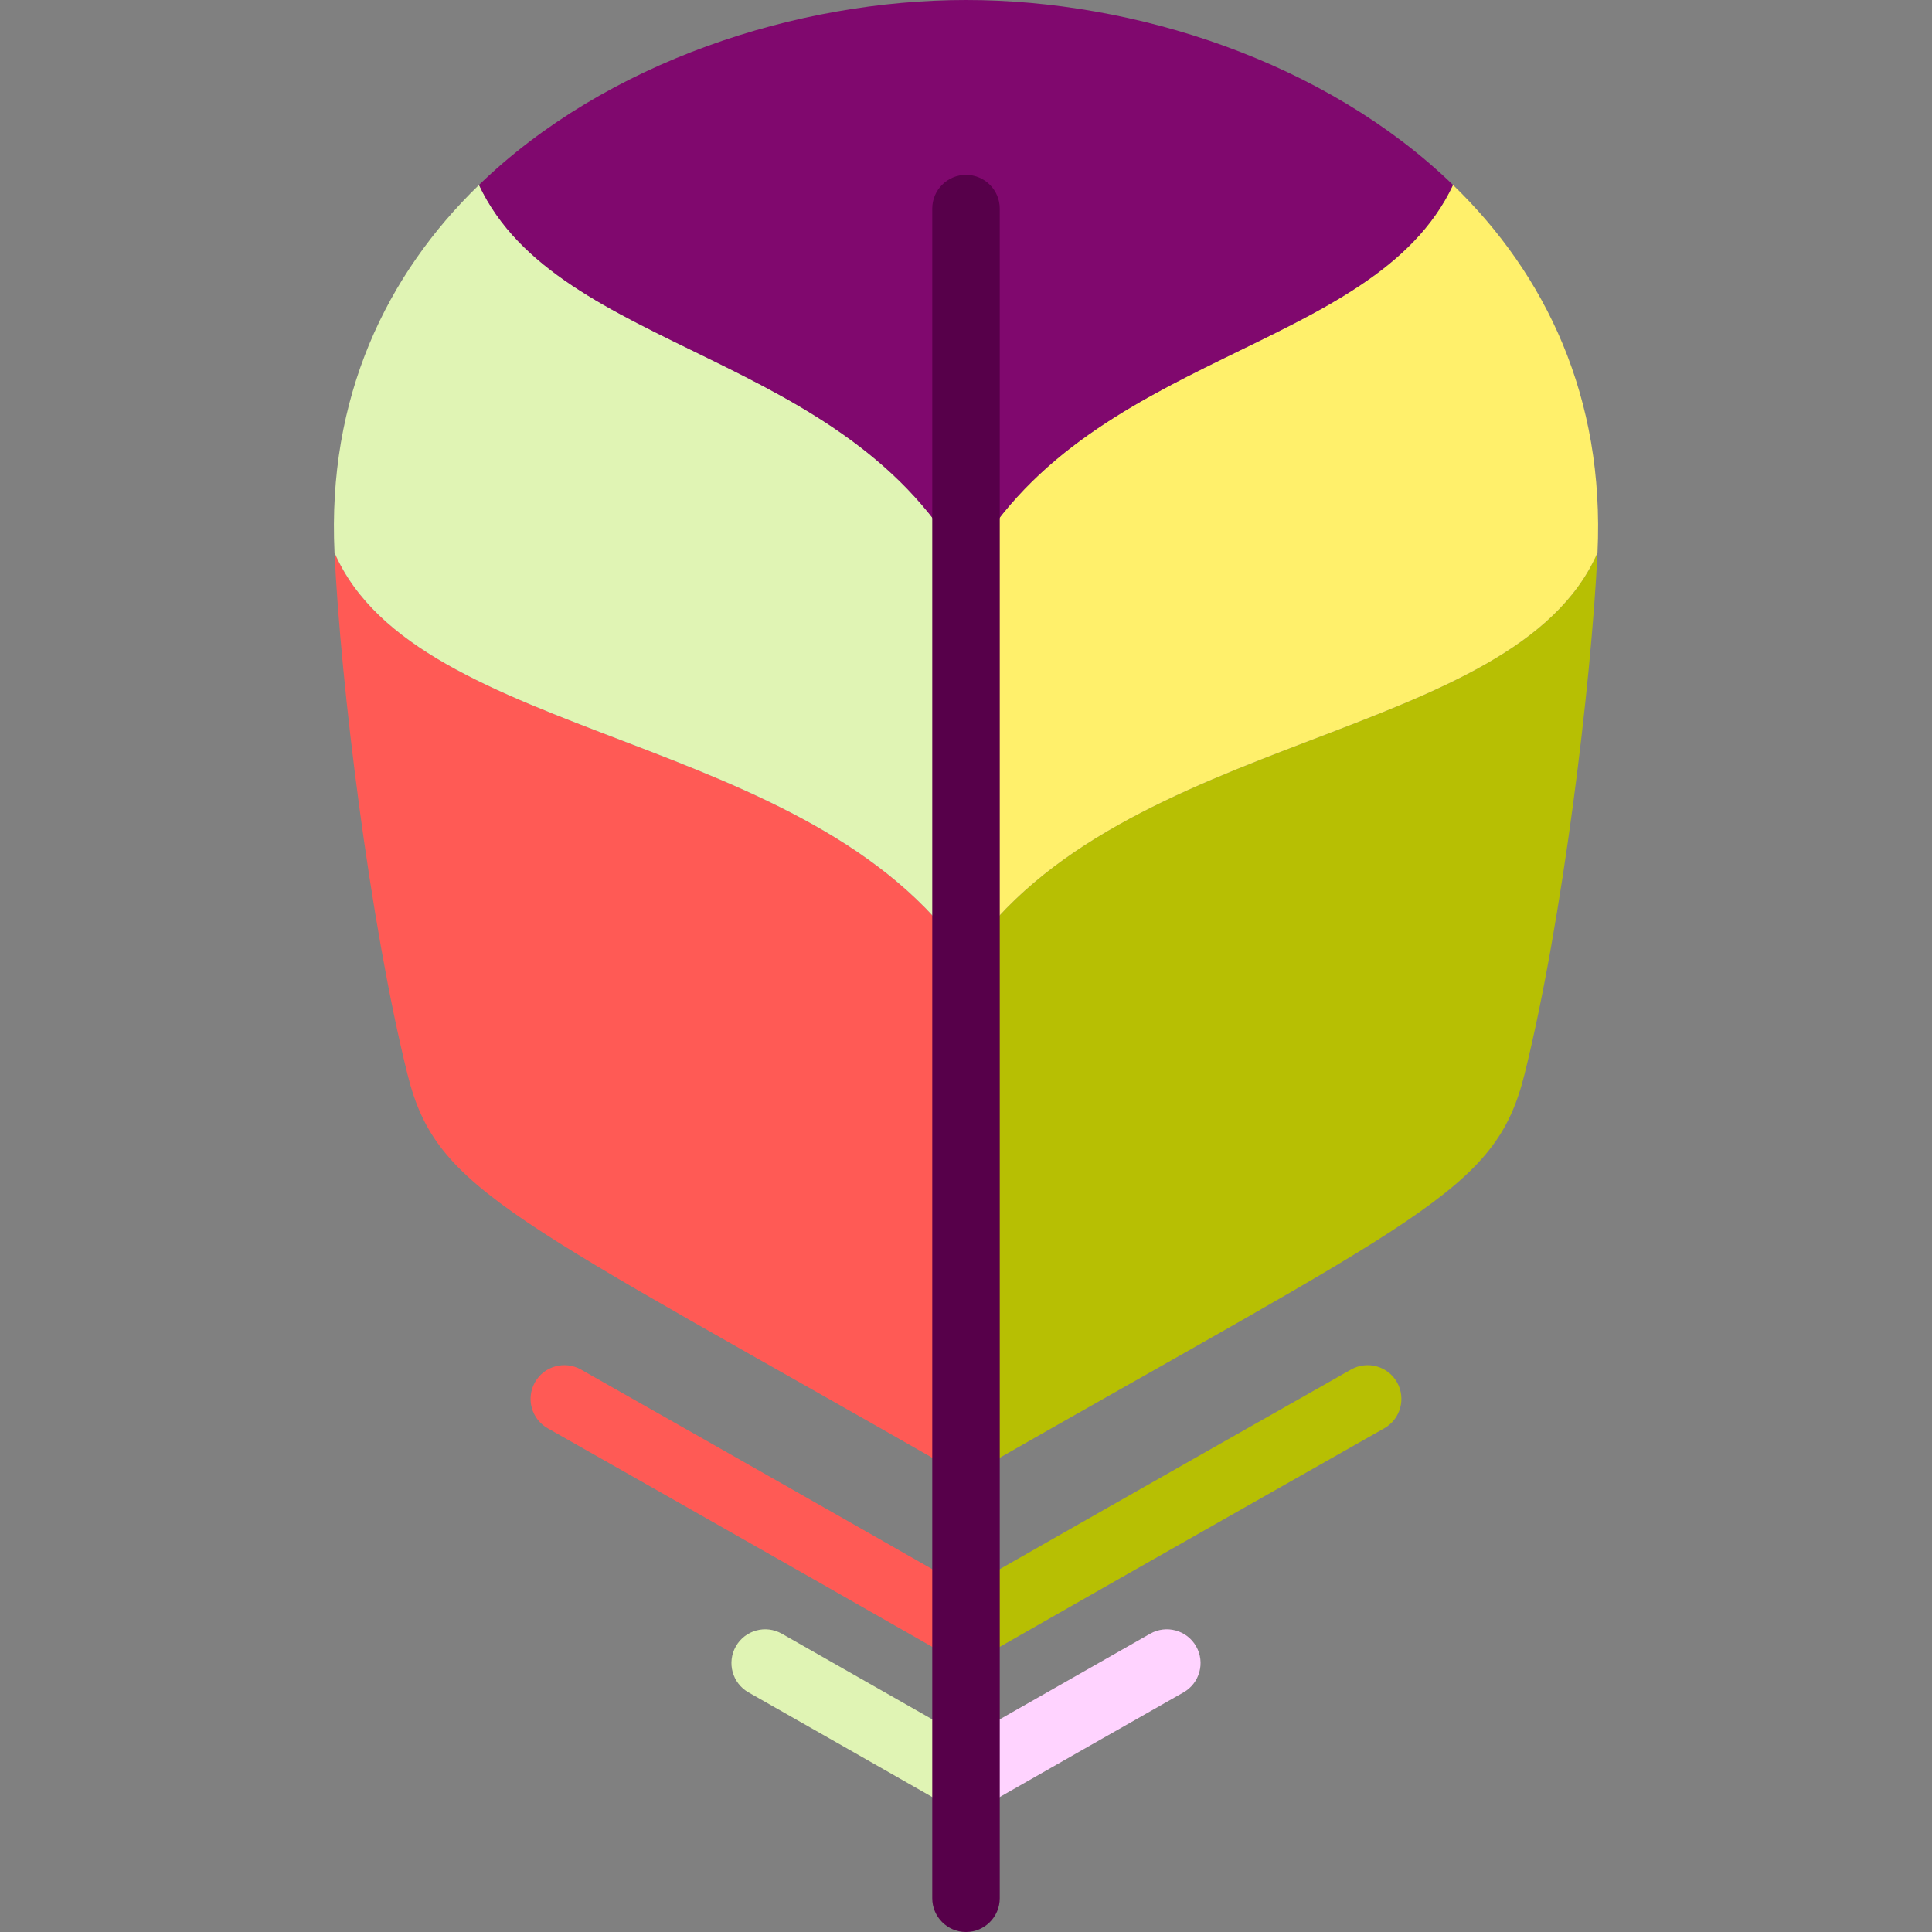
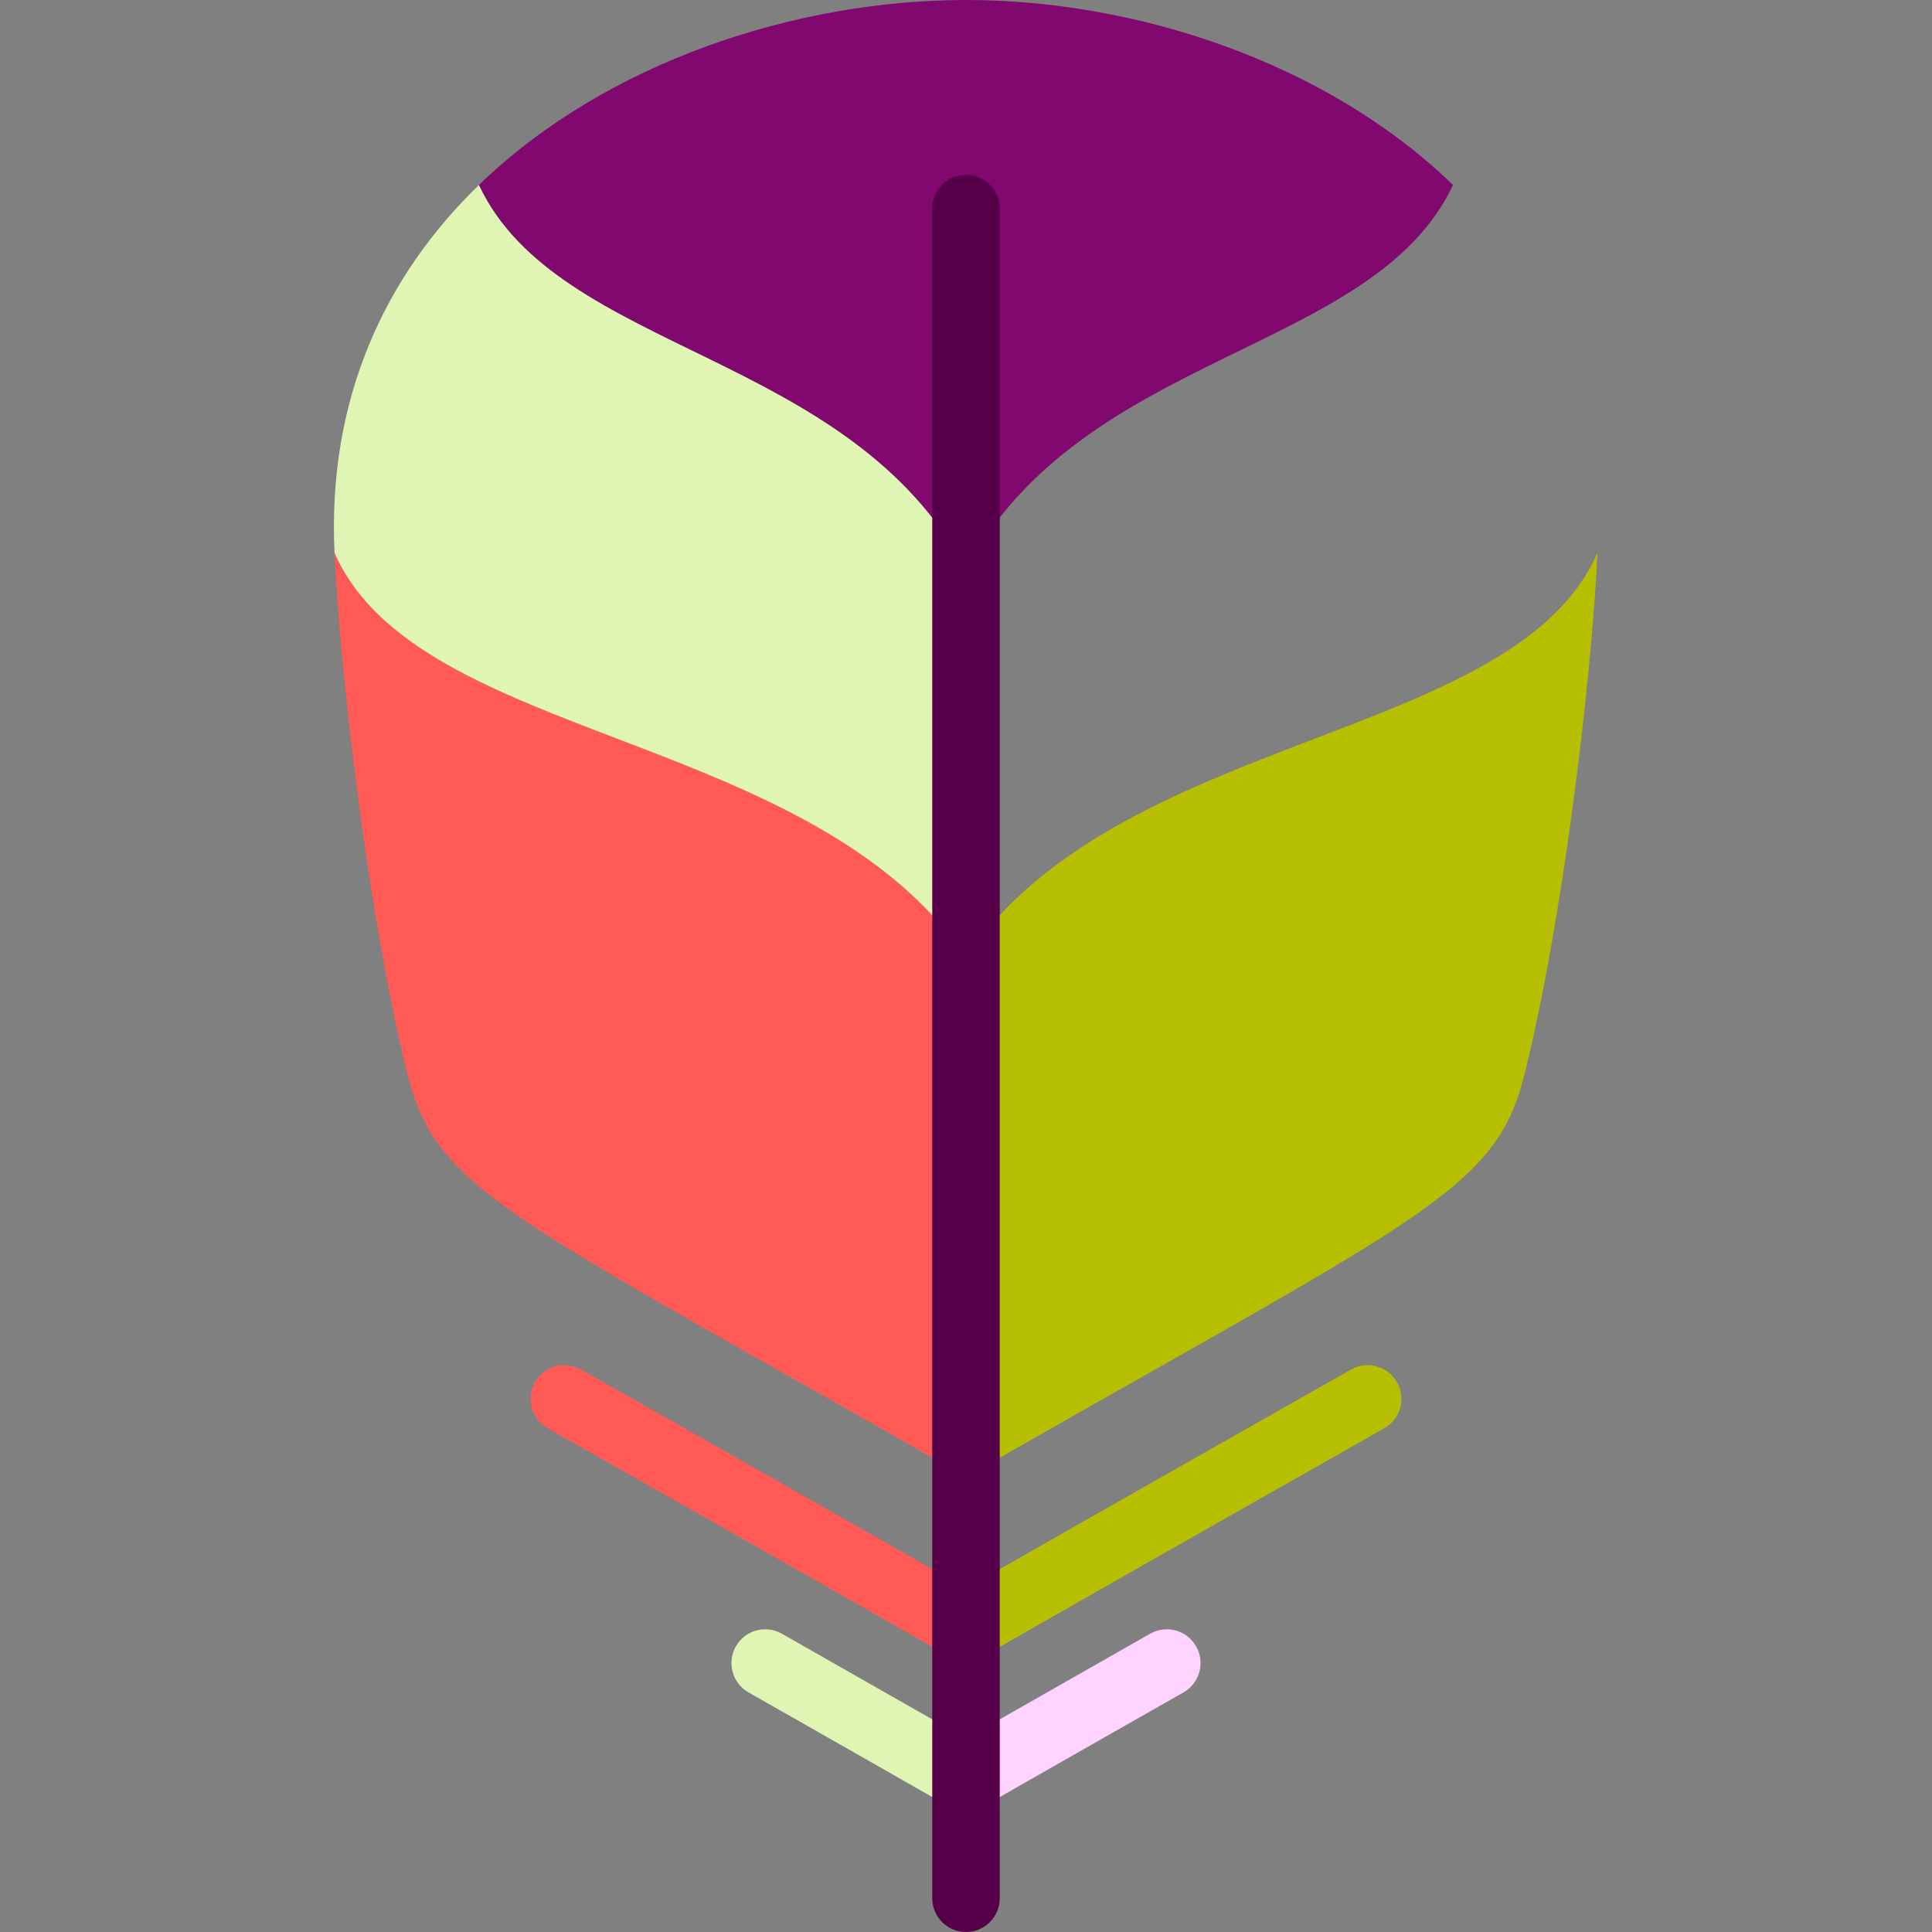
<svg xmlns="http://www.w3.org/2000/svg" height="800px" width="800px" version="1.1" id="Layer_1" viewBox="0 0 512 512" xml:space="preserve">
  <rect x="0" y="0" width="512" height="512" fill="#808080" stroke="none" />
  <path style="fill:#FF5A55;" d="M256,253.731v137.692c-120.689-69.12-140.241-75.503-147.999-106.67  c-10.05-40.39-17.696-103.406-19.351-138.274C110.594,196.818,215.085,193.498,256,253.731z" />
  <path style="fill:#B7BF03;" d="M423.35,146.479c-1.655,34.867-9.301,97.884-19.351,138.274  c-7.758,31.167-27.31,37.55-147.999,106.67V253.731C296.904,193.498,401.395,196.818,423.35,146.479z" />
-   <path style="fill:#FFF06B;" d="M385.062,49.009c24.572,23.8,40.233,56.286,38.288,97.47  C401.395,196.818,296.904,193.498,256,253.731V150.895C286.899,92.898,364.034,93.826,385.062,49.009z" />
  <path style="fill:#E0F4B4;" d="M256,150.895v102.836c-40.915-60.233-145.406-56.913-167.35-107.252  c-1.945-41.184,13.717-73.67,38.288-97.47C147.966,93.826,225.101,92.898,256,150.895z" />
  <path style="fill:#80086E;" d="M256,150.895C225.101,92.898,147.966,93.826,126.938,49.009C160.688,16.321,211.217,0,256,0  s95.313,16.321,129.062,49.009C364.034,93.826,286.899,92.898,256,150.895z" />
  <path style="fill:#B7BF03;" d="M370.227,366.326c2.426,4.293,0.917,9.748-3.376,12.185c-0.604,0.335-60.501,34.253-106.413,60.49  L256,441.527v-20.592c45.275-25.846,101.45-57.661,102.031-57.986C362.335,360.513,367.79,362.022,370.227,366.326z" />
  <path style="fill:#FFD3FF;" d="M316.993,436.307c2.437,4.293,0.939,9.759-3.354,12.196c-17.115,9.726-36.075,20.514-53.201,30.295  L256,481.336v-20.603c15.93-9.089,33.135-18.881,48.797-27.78C309.089,430.505,314.556,432.014,316.993,436.307z" />
  <path style="fill:#E0F4B4;" d="M256,460.733v20.603l-4.438-2.538c-17.126-9.782-36.086-20.569-53.201-30.295  c-4.293-2.437-5.791-7.904-3.354-12.196c2.437-4.293,7.892-5.802,12.196-3.354C222.865,441.852,240.07,451.644,256,460.733z" />
  <path style="fill:#FF5A55;" d="M256,420.936v20.592l-4.438-2.526c-45.912-26.237-105.821-60.154-106.413-60.49  c-4.304-2.437-5.813-7.892-3.376-12.196c2.426-4.293,7.892-5.802,12.185-3.376C154.539,363.274,210.725,395.078,256,420.936z" />
  <path style="fill:#57004A;" d="M256,512c-4.939,0-8.943-4.004-8.943-8.943V55.286c0-4.939,4.004-8.943,8.943-8.943  s8.943,4.004,8.943,8.943v447.771C264.943,507.996,260.939,512,256,512z" />
</svg>